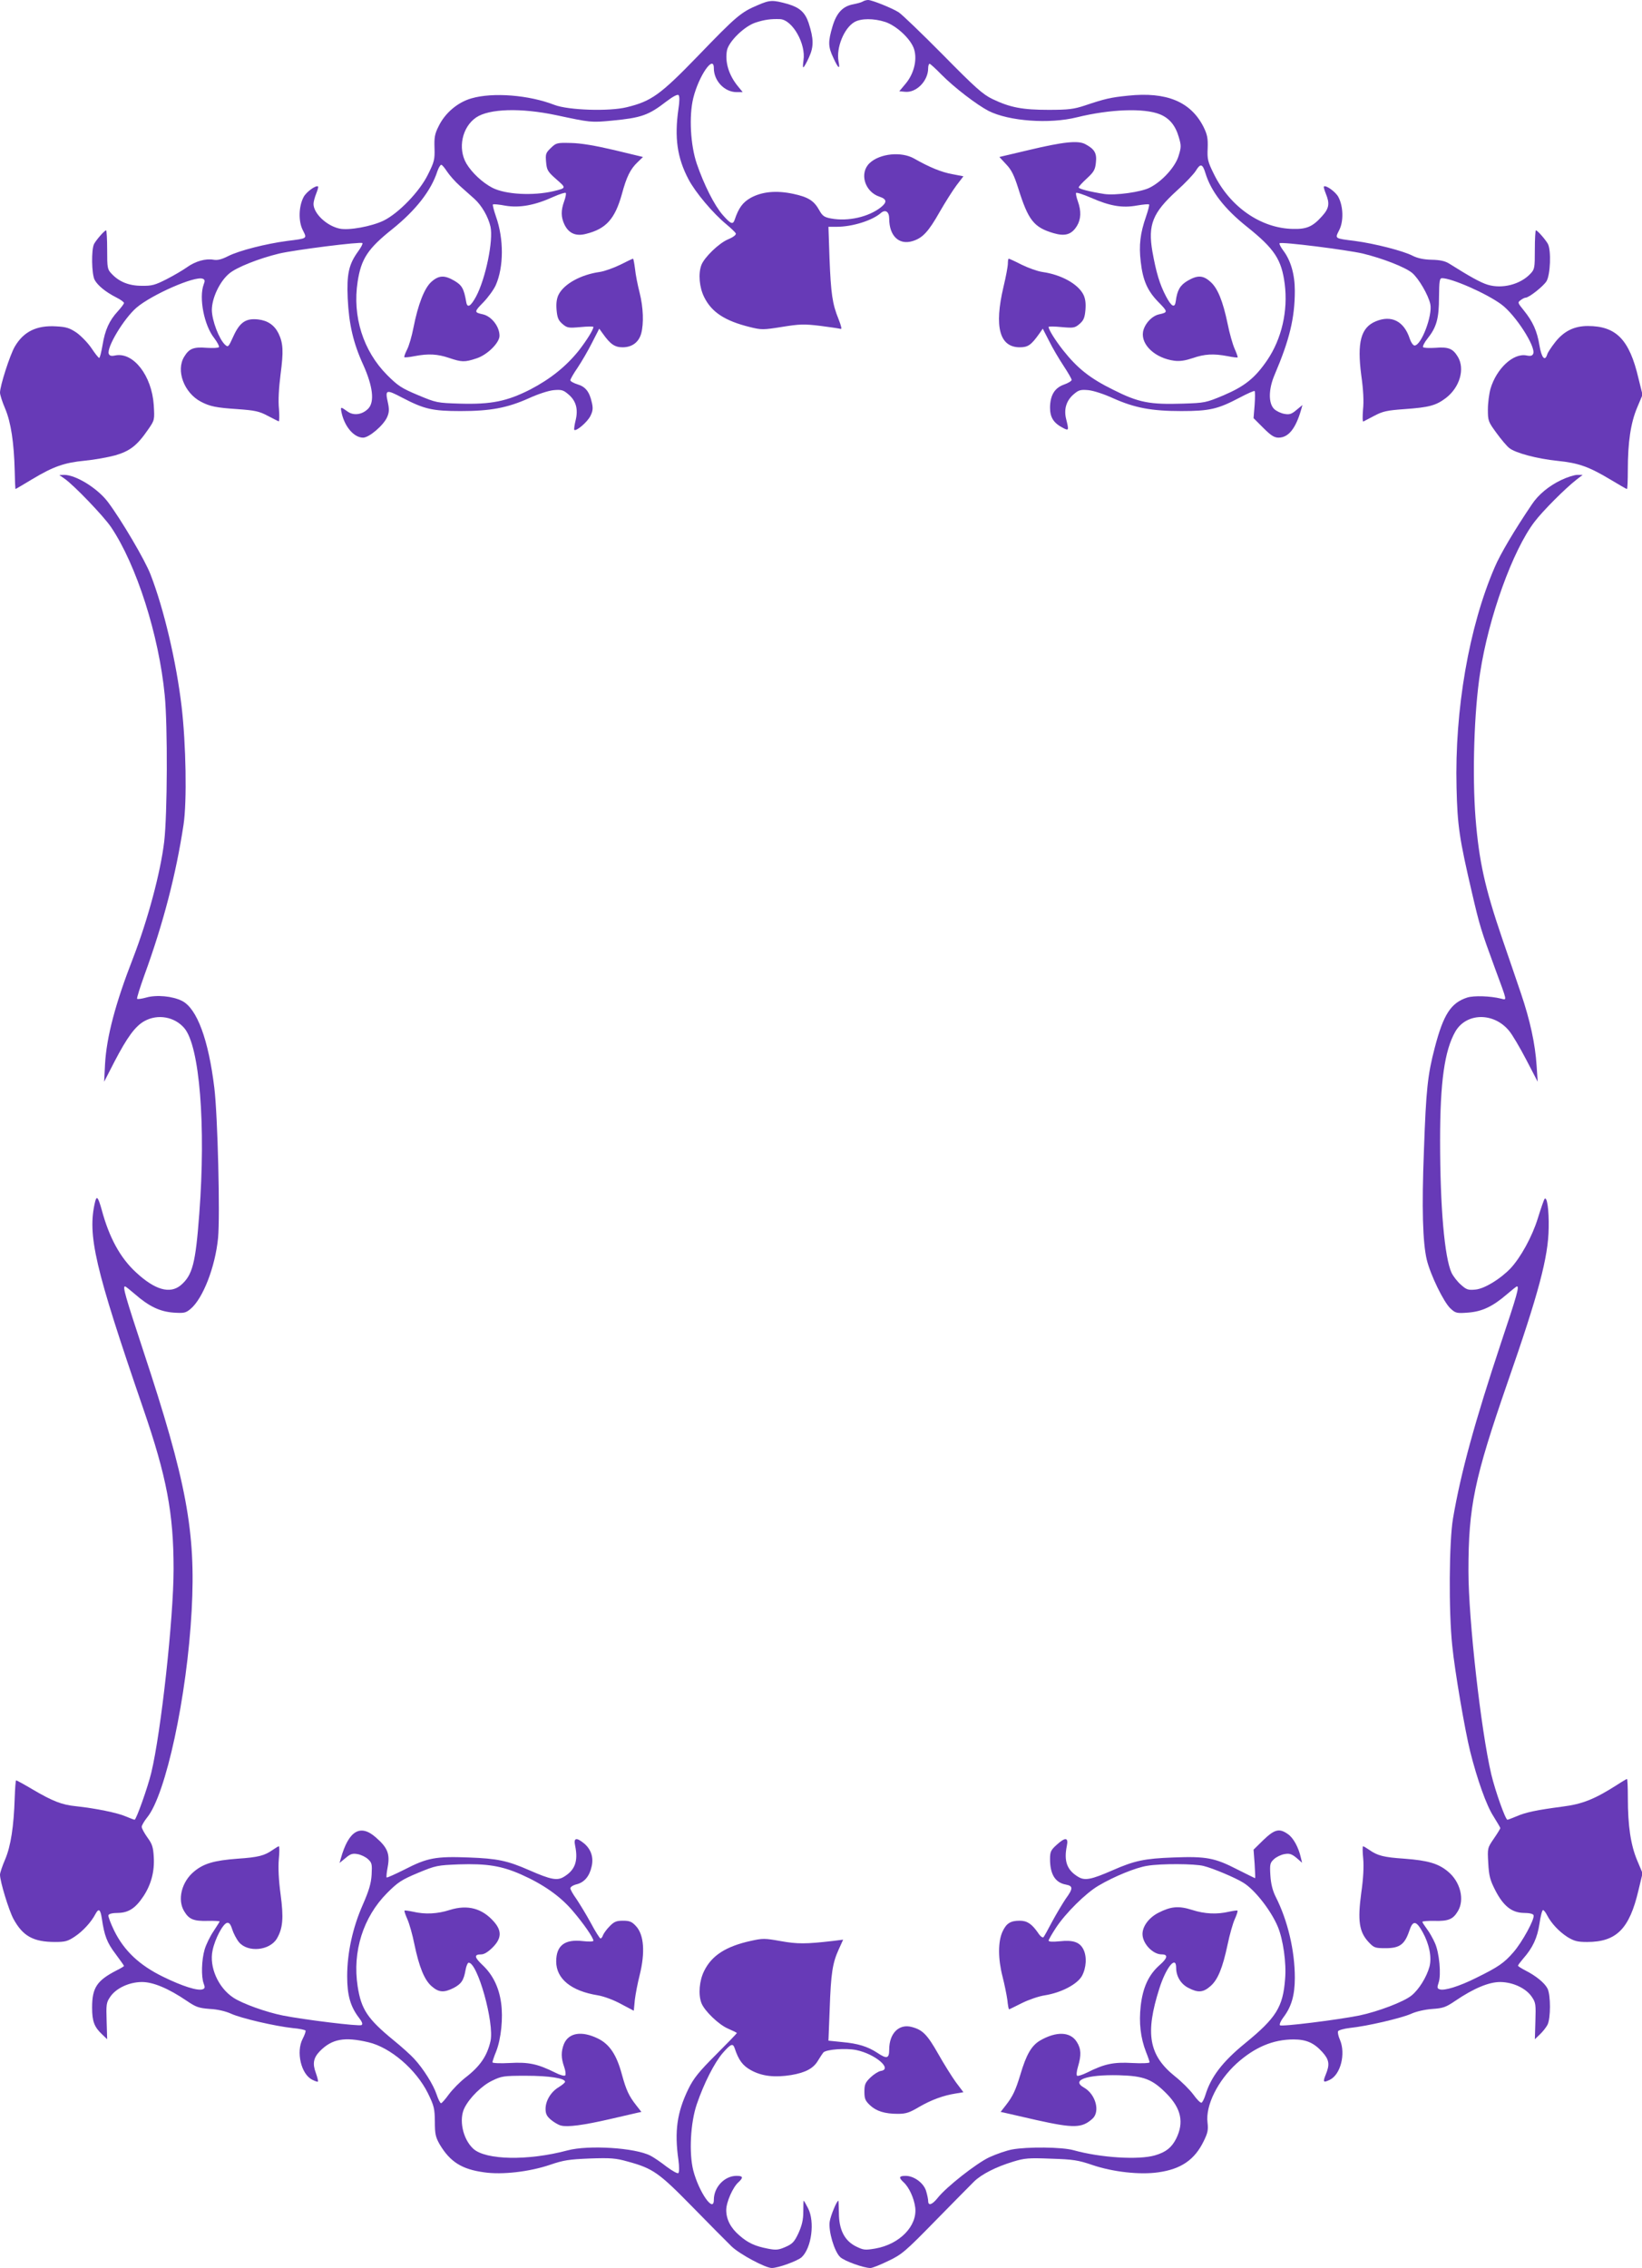
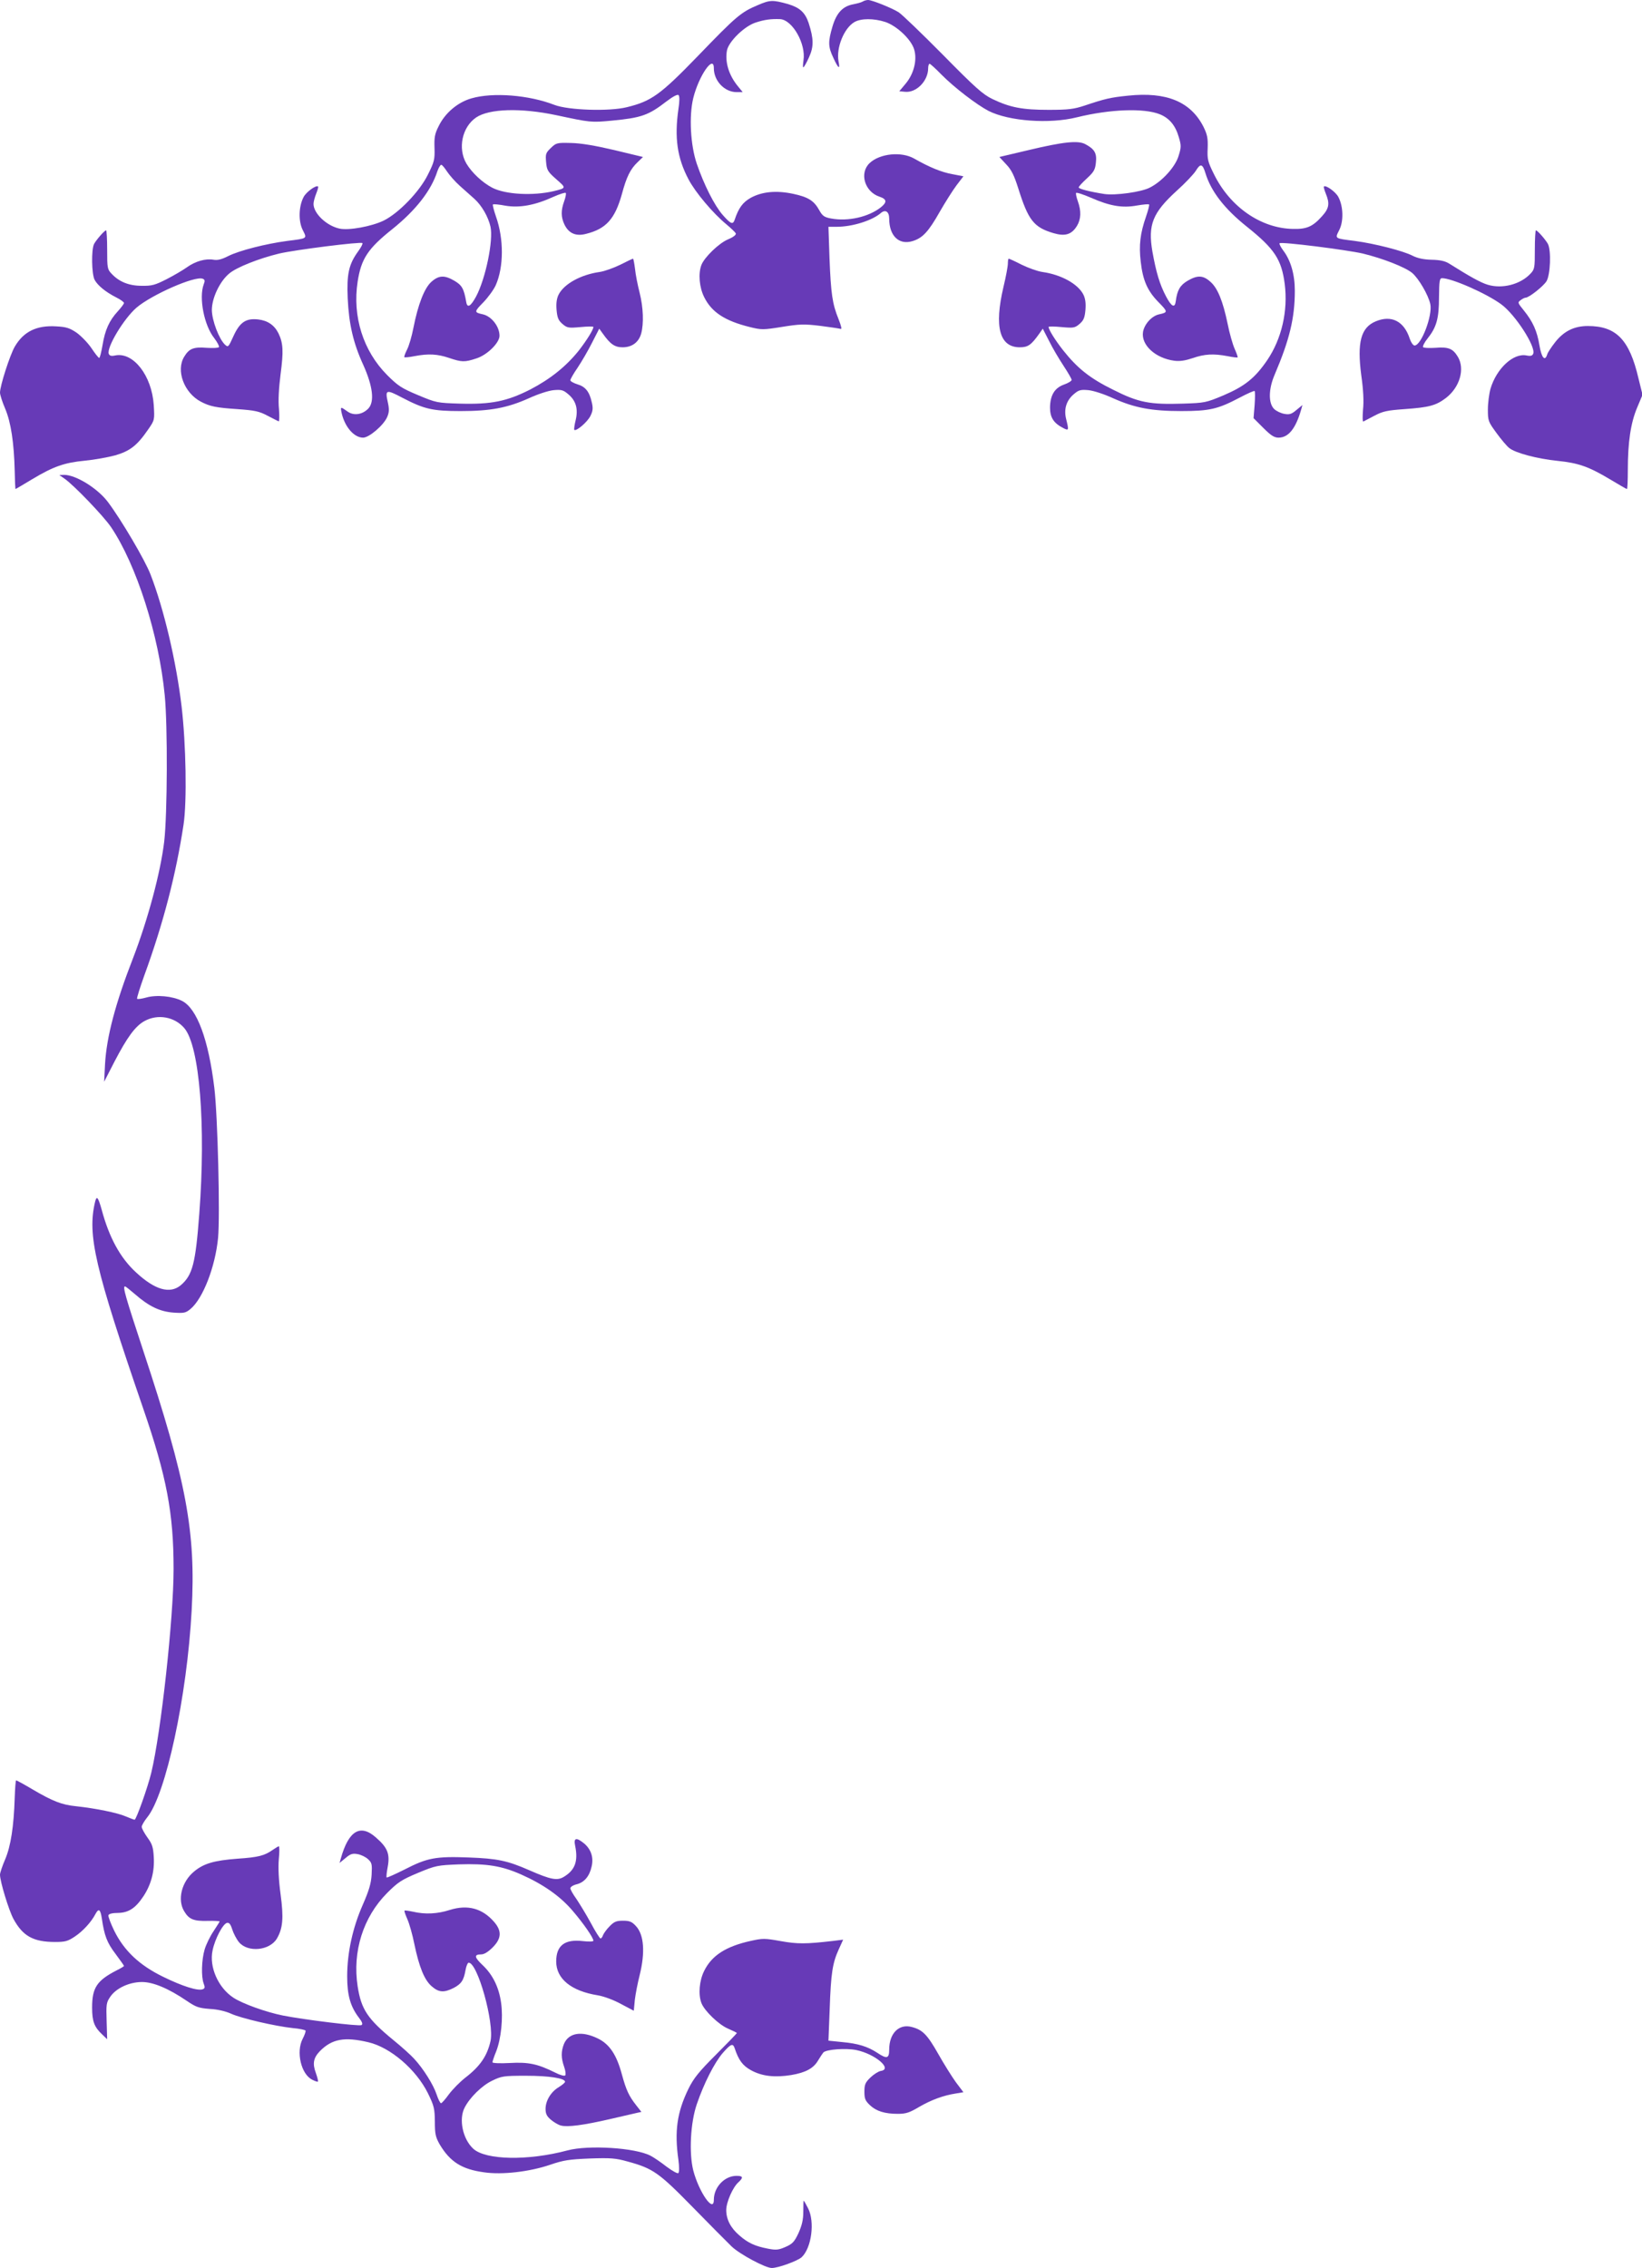
<svg xmlns="http://www.w3.org/2000/svg" version="1.0" width="927pt" height="1280pt" viewBox="0 0 927 1280" preserveAspectRatio="xMidYMid meet">
  <g transform="translate(0,1280) scale(0.1,-0.1)" fill="#673ab7" stroke="none">
-     <path d="M4278 12771 c-95 -40 -121 -62 -337 -286 -213 -220 -263 -256 -402 -290 -100 -25 -331 -17 -409 13 -144 56 -347 72 -468 37 -78 -22 -150 -83 -186 -158 -22 -43 -25 -64 -23 -122 2 -65 -1 -78 -37 -150 -47 -96 -165 -218 -250 -260 -68 -33 -198 -57 -250 -45 -73 16 -146 86 -146 139 0 12 7 38 15 58 8 20 13 38 11 40 -10 11 -67 -30 -82 -59 -28 -53 -30 -137 -5 -186 25 -50 29 -47 -89 -62 -120 -16 -269 -54 -331 -85 -37 -19 -61 -25 -83 -21 -45 8 -102 -8 -150 -42 -22 -16 -75 -47 -116 -68 -65 -33 -83 -38 -140 -37 -73 0 -128 23 -170 68 -24 25 -25 33 -25 136 0 60 -3 109 -6 109 -9 0 -55 -53 -68 -77 -16 -32 -14 -168 3 -202 17 -32 62 -69 123 -100 24 -12 43 -26 43 -31 0 -5 -16 -26 -35 -47 -48 -52 -72 -105 -86 -190 -7 -40 -15 -73 -19 -73 -4 0 -23 24 -43 54 -20 30 -58 69 -84 88 -40 27 -59 33 -115 36 -111 7 -185 -29 -235 -115 -27 -47 -83 -220 -83 -259 0 -12 13 -53 29 -90 33 -78 50 -193 54 -351 1 -57 3 -103 5 -103 1 0 43 25 93 55 120 72 182 94 298 105 53 5 130 19 171 30 83 24 124 55 187 147 36 52 36 53 31 137 -11 166 -115 300 -217 280 -23 -5 -32 -2 -37 9 -13 36 85 199 157 261 86 73 329 180 373 163 13 -5 14 -12 6 -32 -28 -75 2 -232 60 -304 17 -23 29 -45 26 -50 -3 -5 -34 -6 -69 -4 -74 6 -99 -4 -127 -50 -48 -78 -1 -204 94 -254 51 -27 87 -34 206 -42 98 -7 123 -12 170 -37 30 -16 59 -30 63 -32 4 -2 5 29 2 69 -5 48 -1 118 9 197 17 129 15 175 -12 231 -23 46 -61 72 -114 78 -69 8 -104 -15 -140 -94 -28 -62 -30 -64 -47 -49 -34 31 -74 136 -75 196 0 68 45 163 99 207 42 35 166 84 281 112 90 21 461 68 470 59 3 -4 -8 -25 -25 -48 -52 -72 -64 -127 -58 -264 7 -146 31 -252 89 -378 53 -119 63 -205 28 -243 -34 -36 -85 -43 -120 -16 -38 27 -39 27 -31 -11 18 -78 70 -138 121 -138 34 0 117 71 136 117 11 25 12 43 4 80 -17 75 -11 77 82 28 123 -64 169 -75 329 -75 168 0 263 18 384 72 52 24 111 43 140 46 44 4 55 1 82 -22 45 -37 58 -84 43 -147 -7 -28 -10 -52 -8 -55 11 -10 74 44 91 78 14 28 16 44 8 77 -13 60 -36 89 -81 102 -22 7 -40 17 -40 23 0 6 18 38 41 71 22 33 59 96 81 140 l41 80 21 -29 c42 -59 67 -76 111 -76 53 0 91 28 105 78 15 57 12 146 -9 230 -11 43 -23 103 -26 135 -4 31 -9 57 -11 57 -3 0 -35 -15 -72 -34 -37 -18 -89 -37 -117 -41 -106 -15 -200 -67 -231 -127 -11 -22 -15 -48 -12 -86 4 -45 10 -60 33 -80 27 -23 34 -24 102 -18 40 4 73 4 73 1 0 -16 -38 -76 -82 -133 -72 -90 -161 -161 -274 -220 -132 -67 -220 -85 -397 -80 -130 4 -134 5 -237 48 -93 39 -113 52 -175 114 -135 136 -196 330 -166 526 20 130 58 187 196 297 132 106 219 217 254 326 7 20 17 37 22 37 5 0 19 -17 32 -37 14 -21 46 -58 73 -82 27 -24 64 -57 82 -73 42 -38 78 -101 91 -157 17 -77 -27 -292 -81 -394 -31 -57 -50 -68 -56 -31 -13 75 -24 94 -66 119 -56 33 -88 32 -130 -5 -40 -35 -76 -128 -102 -260 -9 -47 -25 -102 -36 -123 -11 -22 -18 -41 -15 -43 2 -2 28 0 57 6 79 15 130 12 195 -10 71 -24 88 -25 154 -3 61 19 131 88 131 128 0 52 -45 110 -94 121 -50 11 -50 14 3 68 27 28 59 72 70 97 45 102 46 260 1 387 -12 35 -20 65 -17 68 2 3 35 0 71 -7 79 -13 165 2 270 50 36 16 68 26 70 22 3 -4 -1 -25 -9 -47 -19 -52 -18 -89 1 -130 24 -51 65 -69 122 -54 114 28 164 85 203 225 26 97 48 141 88 179 l31 30 -162 39 c-111 26 -189 39 -245 40 -78 2 -83 1 -113 -28 -29 -28 -31 -34 -27 -80 4 -45 9 -54 58 -97 57 -50 57 -49 -16 -67 -116 -27 -270 -19 -345 19 -56 29 -116 85 -147 137 -50 86 -24 206 55 260 74 50 253 55 452 13 192 -41 196 -42 313 -31 168 16 208 30 310 109 37 28 62 41 68 35 6 -6 6 -35 -1 -79 -23 -161 -7 -275 57 -396 38 -73 139 -193 215 -255 25 -21 49 -44 52 -50 3 -8 -13 -21 -44 -34 -52 -22 -133 -101 -150 -144 -19 -49 -12 -128 16 -183 42 -84 116 -133 258 -168 65 -16 74 -16 181 1 99 16 124 17 215 6 56 -7 108 -15 115 -17 9 -4 5 14 -11 55 -35 86 -43 143 -51 343 l-6 178 46 0 c89 0 200 35 249 77 26 23 48 9 48 -31 0 -97 55 -150 131 -127 57 17 90 52 154 165 31 54 74 122 95 150 l39 51 -62 12 c-62 11 -130 39 -216 88 -72 41 -193 29 -251 -25 -60 -56 -29 -162 55 -190 42 -14 44 -31 8 -60 -70 -55 -186 -81 -282 -63 -37 7 -48 14 -66 47 -30 54 -63 74 -147 92 -94 20 -174 13 -239 -22 -46 -26 -69 -57 -92 -126 -10 -27 -22 -22 -67 29 -47 54 -105 169 -146 288 -36 105 -45 270 -20 372 31 125 116 248 116 168 0 -71 60 -135 129 -135 l34 0 -27 33 c-51 62 -74 136 -62 202 10 51 99 138 163 158 49 16 86 21 137 19 70 -4 147 -140 132 -233 -3 -22 -4 -39 -1 -39 4 0 18 25 32 56 28 61 27 105 -2 195 -20 59 -50 86 -116 106 -87 24 -101 24 -171 -6z" />
+     <path d="M4278 12771 c-95 -40 -121 -62 -337 -286 -213 -220 -263 -256 -402 -290 -100 -25 -331 -17 -409 13 -144 56 -347 72 -468 37 -78 -22 -150 -83 -186 -158 -22 -43 -25 -64 -23 -122 2 -65 -1 -78 -37 -150 -47 -96 -165 -218 -250 -260 -68 -33 -198 -57 -250 -45 -73 16 -146 86 -146 139 0 12 7 38 15 58 8 20 13 38 11 40 -10 11 -67 -30 -82 -59 -28 -53 -30 -137 -5 -186 25 -50 29 -47 -89 -62 -120 -16 -269 -54 -331 -85 -37 -19 -61 -25 -83 -21 -45 8 -102 -8 -150 -42 -22 -16 -75 -47 -116 -68 -65 -33 -83 -38 -140 -37 -73 0 -128 23 -170 68 -24 25 -25 33 -25 136 0 60 -3 109 -6 109 -9 0 -55 -53 -68 -77 -16 -32 -14 -168 3 -202 17 -32 62 -69 123 -100 24 -12 43 -26 43 -31 0 -5 -16 -26 -35 -47 -48 -52 -72 -105 -86 -190 -7 -40 -15 -73 -19 -73 -4 0 -23 24 -43 54 -20 30 -58 69 -84 88 -40 27 -59 33 -115 36 -111 7 -185 -29 -235 -115 -27 -47 -83 -220 -83 -259 0 -12 13 -53 29 -90 33 -78 50 -193 54 -351 1 -57 3 -103 5 -103 1 0 43 25 93 55 120 72 182 94 298 105 53 5 130 19 171 30 83 24 124 55 187 147 36 52 36 53 31 137 -11 166 -115 300 -217 280 -23 -5 -32 -2 -37 9 -13 36 85 199 157 261 86 73 329 180 373 163 13 -5 14 -12 6 -32 -28 -75 2 -232 60 -304 17 -23 29 -45 26 -50 -3 -5 -34 -6 -69 -4 -74 6 -99 -4 -127 -50 -48 -78 -1 -204 94 -254 51 -27 87 -34 206 -42 98 -7 123 -12 170 -37 30 -16 59 -30 63 -32 4 -2 5 29 2 69 -5 48 -1 118 9 197 17 129 15 175 -12 231 -23 46 -61 72 -114 78 -69 8 -104 -15 -140 -94 -28 -62 -30 -64 -47 -49 -34 31 -74 136 -75 196 0 68 45 163 99 207 42 35 166 84 281 112 90 21 461 68 470 59 3 -4 -8 -25 -25 -48 -52 -72 -64 -127 -58 -264 7 -146 31 -252 89 -378 53 -119 63 -205 28 -243 -34 -36 -85 -43 -120 -16 -38 27 -39 27 -31 -11 18 -78 70 -138 121 -138 34 0 117 71 136 117 11 25 12 43 4 80 -17 75 -11 77 82 28 123 -64 169 -75 329 -75 168 0 263 18 384 72 52 24 111 43 140 46 44 4 55 1 82 -22 45 -37 58 -84 43 -147 -7 -28 -10 -52 -8 -55 11 -10 74 44 91 78 14 28 16 44 8 77 -13 60 -36 89 -81 102 -22 7 -40 17 -40 23 0 6 18 38 41 71 22 33 59 96 81 140 l41 80 21 -29 c42 -59 67 -76 111 -76 53 0 91 28 105 78 15 57 12 146 -9 230 -11 43 -23 103 -26 135 -4 31 -9 57 -11 57 -3 0 -35 -15 -72 -34 -37 -18 -89 -37 -117 -41 -106 -15 -200 -67 -231 -127 -11 -22 -15 -48 -12 -86 4 -45 10 -60 33 -80 27 -23 34 -24 102 -18 40 4 73 4 73 1 0 -16 -38 -76 -82 -133 -72 -90 -161 -161 -274 -220 -132 -67 -220 -85 -397 -80 -130 4 -134 5 -237 48 -93 39 -113 52 -175 114 -135 136 -196 330 -166 526 20 130 58 187 196 297 132 106 219 217 254 326 7 20 17 37 22 37 5 0 19 -17 32 -37 14 -21 46 -58 73 -82 27 -24 64 -57 82 -73 42 -38 78 -101 91 -157 17 -77 -27 -292 -81 -394 -31 -57 -50 -68 -56 -31 -13 75 -24 94 -66 119 -56 33 -88 32 -130 -5 -40 -35 -76 -128 -102 -260 -9 -47 -25 -102 -36 -123 -11 -22 -18 -41 -15 -43 2 -2 28 0 57 6 79 15 130 12 195 -10 71 -24 88 -25 154 -3 61 19 131 88 131 128 0 52 -45 110 -94 121 -50 11 -50 14 3 68 27 28 59 72 70 97 45 102 46 260 1 387 -12 35 -20 65 -17 68 2 3 35 0 71 -7 79 -13 165 2 270 50 36 16 68 26 70 22 3 -4 -1 -25 -9 -47 -19 -52 -18 -89 1 -130 24 -51 65 -69 122 -54 114 28 164 85 203 225 26 97 48 141 88 179 l31 30 -162 39 c-111 26 -189 39 -245 40 -78 2 -83 1 -113 -28 -29 -28 -31 -34 -27 -80 4 -45 9 -54 58 -97 57 -50 57 -49 -16 -67 -116 -27 -270 -19 -345 19 -56 29 -116 85 -147 137 -50 86 -24 206 55 260 74 50 253 55 452 13 192 -41 196 -42 313 -31 168 16 208 30 310 109 37 28 62 41 68 35 6 -6 6 -35 -1 -79 -23 -161 -7 -275 57 -396 38 -73 139 -193 215 -255 25 -21 49 -44 52 -50 3 -8 -13 -21 -44 -34 -52 -22 -133 -101 -150 -144 -19 -49 -12 -128 16 -183 42 -84 116 -133 258 -168 65 -16 74 -16 181 1 99 16 124 17 215 6 56 -7 108 -15 115 -17 9 -4 5 14 -11 55 -35 86 -43 143 -51 343 l-6 178 46 0 c89 0 200 35 249 77 26 23 48 9 48 -31 0 -97 55 -150 131 -127 57 17 90 52 154 165 31 54 74 122 95 150 l39 51 -62 12 c-62 11 -130 39 -216 88 -72 41 -193 29 -251 -25 -60 -56 -29 -162 55 -190 42 -14 44 -31 8 -60 -70 -55 -186 -81 -282 -63 -37 7 -48 14 -66 47 -30 54 -63 74 -147 92 -94 20 -174 13 -239 -22 -46 -26 -69 -57 -92 -126 -10 -27 -22 -22 -67 29 -47 54 -105 169 -146 288 -36 105 -45 270 -20 372 31 125 116 248 116 168 0 -71 60 -135 129 -135 l34 0 -27 33 c-51 62 -74 136 -62 202 10 51 99 138 163 158 49 16 86 21 137 19 70 -4 147 -140 132 -233 -3 -22 -4 -39 -1 -39 4 0 18 25 32 56 28 61 27 105 -2 195 -20 59 -50 86 -116 106 -87 24 -101 24 -171 -6" />
    <path d="M4870 12791 c-8 -5 -32 -11 -52 -15 -60 -11 -95 -48 -118 -125 -26 -88 -25 -115 5 -178 28 -61 39 -68 29 -19 -14 76 31 187 89 221 37 22 110 22 175 1 65 -22 146 -98 163 -155 18 -60 -2 -138 -48 -193 l-36 -43 32 -3 c64 -7 131 61 131 133 0 14 4 25 8 25 4 0 34 -27 67 -61 72 -73 199 -170 266 -205 115 -58 343 -75 499 -36 187 46 378 53 468 17 54 -22 88 -63 107 -129 14 -47 14 -57 -1 -105 -18 -62 -93 -145 -163 -180 -48 -25 -194 -45 -256 -36 -83 13 -145 29 -145 37 0 6 21 28 46 51 39 36 47 49 51 90 6 53 -8 76 -61 104 -41 21 -122 13 -323 -35 l-161 -38 38 -41 c30 -31 45 -62 68 -134 57 -182 88 -222 200 -255 65 -19 102 -8 132 41 23 38 25 84 5 139 -8 22 -12 43 -10 47 3 4 40 -8 84 -27 107 -47 177 -59 259 -44 35 6 67 9 69 6 3 -3 -5 -33 -17 -68 -33 -95 -41 -162 -30 -255 12 -106 38 -165 101 -229 53 -54 53 -57 3 -68 -42 -9 -83 -55 -91 -99 -12 -74 70 -149 177 -163 32 -4 62 1 104 15 66 23 117 26 196 11 29 -6 55 -9 57 -7 2 2 -6 24 -17 49 -11 25 -29 88 -39 139 -27 130 -57 204 -98 239 -41 37 -73 38 -129 5 -42 -25 -58 -53 -66 -114 -5 -42 -24 -33 -55 26 -36 68 -56 136 -77 253 -26 152 1 219 138 344 47 42 95 93 107 112 26 43 38 40 54 -12 31 -103 107 -202 235 -304 155 -124 195 -184 213 -323 19 -152 -17 -309 -99 -430 -69 -101 -127 -147 -246 -198 -100 -42 -107 -43 -229 -47 -189 -6 -251 6 -394 78 -132 65 -202 121 -283 223 -44 56 -82 116 -82 132 0 3 33 3 73 -1 68 -6 75 -5 102 18 23 20 29 35 33 80 3 38 -1 64 -12 86 -31 60 -125 112 -231 127 -28 4 -80 23 -117 41 -37 19 -70 34 -73 34 -3 0 -5 -12 -5 -27 0 -16 -11 -75 -25 -133 -53 -225 -22 -340 92 -340 46 0 64 12 109 75 l21 30 36 -70 c19 -39 56 -101 81 -139 25 -38 46 -74 46 -80 0 -6 -19 -18 -42 -26 -54 -19 -79 -60 -80 -130 0 -56 20 -88 75 -116 31 -16 32 -13 16 51 -14 56 1 105 44 141 27 23 38 26 82 22 29 -3 88 -22 140 -46 121 -54 216 -72 384 -72 160 0 206 11 328 75 45 24 84 41 86 38 3 -2 3 -38 0 -79 l-6 -74 55 -55 c43 -43 62 -55 86 -55 56 0 97 51 128 159 l7 25 -34 -28 c-27 -23 -39 -27 -67 -22 -19 3 -45 15 -58 27 -34 32 -33 113 2 194 84 197 114 320 114 474 0 92 -23 172 -66 228 -14 19 -23 37 -20 40 9 10 378 -37 470 -58 114 -28 237 -76 278 -109 37 -31 92 -125 103 -177 13 -64 -51 -233 -89 -233 -8 0 -20 17 -27 38 -32 99 -103 136 -193 98 -83 -35 -105 -118 -81 -303 12 -83 15 -149 10 -195 -3 -39 -3 -69 2 -67 4 2 33 17 63 33 47 25 72 30 170 37 138 10 176 20 232 62 79 60 110 165 68 234 -28 46 -53 56 -127 50 -35 -2 -66 -1 -69 4 -3 5 8 27 25 48 51 64 65 113 65 234 1 90 3 107 17 107 55 0 251 -86 335 -148 79 -58 195 -238 180 -278 -5 -12 -14 -15 -39 -10 -74 14 -168 -74 -202 -187 -8 -28 -15 -81 -15 -118 0 -64 2 -69 48 -132 26 -36 59 -75 73 -86 36 -28 156 -60 272 -72 119 -12 177 -33 296 -104 50 -30 93 -55 96 -55 3 0 5 48 5 108 0 155 16 264 52 350 l31 74 -23 93 c-51 219 -126 295 -286 295 -77 0 -135 -29 -184 -91 -21 -27 -42 -58 -45 -69 -13 -42 -32 -20 -44 51 -13 80 -37 134 -89 198 -34 42 -35 44 -17 57 10 8 23 14 28 14 19 0 100 64 118 93 22 37 27 173 8 210 -13 24 -59 77 -68 77 -3 0 -6 -49 -6 -109 0 -103 -1 -111 -25 -136 -56 -60 -159 -87 -241 -62 -40 12 -101 46 -217 119 -24 15 -52 21 -100 22 -46 1 -80 9 -108 23 -52 27 -212 68 -324 83 -118 15 -114 12 -89 62 25 49 23 133 -5 186 -15 29 -72 70 -82 59 -2 -2 3 -20 11 -40 23 -56 19 -83 -22 -128 -52 -58 -86 -73 -163 -71 -181 3 -356 124 -447 310 -34 69 -38 83 -35 145 2 57 -2 77 -23 120 -72 143 -209 200 -427 177 -98 -10 -129 -17 -245 -56 -61 -20 -91 -24 -203 -24 -147 0 -217 13 -317 61 -54 26 -96 63 -280 250 -120 121 -232 229 -250 240 -40 25 -151 69 -172 69 -9 0 -23 -4 -31 -9z" />
    <path d="M365 10098 c53 -37 220 -211 262 -273 143 -212 270 -608 303 -949 17 -172 15 -672 -3 -826 -21 -175 -92 -439 -175 -655 -101 -259 -150 -446 -159 -600 l-5 -100 58 113 c72 138 117 200 169 229 75 42 171 25 226 -40 86 -102 122 -549 84 -1048 -21 -280 -38 -346 -105 -403 -61 -50 -145 -26 -251 72 -90 82 -153 198 -195 355 -20 71 -28 81 -37 45 -45 -188 -2 -371 271 -1166 133 -386 172 -592 172 -907 0 -277 -71 -922 -126 -1150 -20 -83 -85 -265 -94 -265 -4 0 -27 9 -51 19 -46 20 -168 45 -279 57 -81 8 -132 28 -246 95 -49 29 -91 52 -93 51 -3 -1 -6 -46 -8 -99 -5 -160 -22 -272 -54 -347 -16 -37 -29 -76 -29 -86 0 -39 50 -202 76 -250 53 -97 112 -130 235 -130 57 0 72 4 112 31 45 30 92 81 116 127 18 34 28 27 36 -26 14 -96 29 -136 77 -199 26 -35 48 -66 48 -68 0 -3 -19 -14 -43 -26 -110 -57 -137 -97 -137 -209 0 -78 12 -110 57 -152 l28 -27 -3 102 c-3 94 -2 105 20 137 32 48 105 83 177 84 64 1 152 -36 255 -106 53 -36 68 -41 131 -46 44 -2 89 -13 120 -27 57 -26 247 -70 348 -81 37 -3 69 -10 72 -14 2 -4 -5 -25 -16 -46 -39 -74 -9 -202 55 -232 15 -8 29 -12 31 -10 2 2 -3 24 -12 49 -20 54 -13 86 24 124 68 68 138 81 273 49 124 -29 269 -153 336 -288 35 -72 38 -86 39 -160 0 -70 4 -87 27 -128 59 -99 125 -141 251 -158 101 -15 256 3 371 42 79 27 109 31 226 36 117 4 146 2 213 -17 144 -39 177 -63 368 -258 96 -98 194 -197 219 -221 44 -43 191 -122 227 -122 37 0 146 40 169 61 56 53 75 200 36 276 -12 24 -23 43 -25 43 -1 0 -2 -28 -2 -62 0 -47 -8 -78 -27 -121 -23 -49 -34 -61 -73 -78 -39 -17 -53 -19 -99 -10 -73 14 -113 32 -162 75 -49 42 -74 90 -74 143 0 44 37 129 69 157 29 27 26 36 -11 36 -68 0 -128 -64 -128 -135 0 -78 -84 43 -116 165 -25 98 -16 271 20 375 40 117 99 233 146 288 45 51 57 57 67 29 23 -70 46 -100 93 -126 62 -34 134 -42 227 -27 82 14 126 38 152 83 11 18 24 38 29 44 16 18 128 26 186 14 107 -22 208 -108 138 -118 -12 -2 -38 -18 -57 -36 -30 -29 -35 -40 -35 -81 0 -40 5 -51 31 -76 36 -34 84 -49 158 -49 46 0 66 7 120 39 69 40 137 65 208 76 l42 7 -43 57 c-23 32 -68 104 -99 159 -62 109 -88 136 -149 152 -72 20 -128 -35 -128 -127 0 -51 -13 -55 -68 -18 -54 35 -108 52 -197 60 l-78 8 7 178 c7 203 16 260 51 337 l25 55 -56 -7 c-155 -18 -202 -18 -297 -1 -90 16 -101 16 -169 1 -140 -31 -219 -82 -262 -168 -28 -55 -35 -134 -16 -183 17 -44 98 -122 150 -144 28 -12 50 -23 50 -25 0 -2 -53 -57 -118 -122 -97 -97 -126 -133 -156 -194 -64 -132 -79 -239 -56 -400 5 -37 5 -69 0 -74 -5 -5 -33 11 -67 36 -32 25 -73 53 -91 62 -87 45 -350 61 -467 30 -224 -60 -463 -55 -533 9 -60 55 -83 167 -49 232 29 57 97 124 155 152 54 26 64 28 192 28 129 0 220 -14 220 -34 0 -5 -16 -18 -35 -30 -44 -26 -75 -76 -75 -123 0 -28 7 -42 31 -62 17 -14 42 -29 56 -32 37 -10 127 2 275 36 73 17 143 33 156 36 l23 5 -29 37 c-41 52 -57 86 -81 174 -30 112 -70 171 -135 203 -92 45 -165 33 -192 -30 -17 -43 -17 -79 1 -130 8 -22 10 -44 6 -48 -5 -5 -30 2 -57 16 -99 49 -150 60 -256 54 -54 -3 -98 -1 -98 4 0 4 9 32 21 61 28 71 40 189 28 274 -12 88 -47 159 -104 213 -48 45 -50 61 -8 61 16 0 39 14 64 39 51 51 53 94 7 146 -66 75 -148 97 -248 66 -71 -23 -141 -26 -209 -10 -24 5 -45 8 -47 6 -3 -2 5 -24 16 -49 11 -25 29 -88 39 -139 27 -130 57 -204 98 -239 40 -35 69 -37 123 -10 44 23 58 43 68 101 4 23 12 41 17 42 50 5 147 -340 124 -443 -19 -83 -58 -141 -141 -205 -32 -25 -74 -68 -94 -95 -20 -28 -40 -50 -44 -50 -5 0 -16 22 -25 49 -18 55 -75 146 -127 202 -18 20 -71 68 -118 106 -145 119 -181 173 -201 303 -30 196 31 390 166 526 62 62 82 75 175 114 101 42 110 43 231 48 157 5 240 -8 351 -57 124 -55 220 -122 290 -204 61 -71 118 -153 118 -170 0 -5 -26 -6 -60 -2 -102 12 -150 -25 -150 -115 0 -98 85 -167 235 -191 35 -6 89 -26 131 -49 l72 -38 6 62 c4 33 16 95 27 138 32 129 25 229 -21 278 -23 25 -36 30 -73 30 -37 0 -50 -5 -76 -32 -17 -17 -33 -40 -37 -50 -3 -10 -9 -18 -14 -18 -4 0 -29 39 -55 88 -26 48 -63 108 -81 135 -19 26 -34 53 -34 60 0 8 16 18 37 23 42 11 71 45 83 100 12 51 -3 96 -41 129 -45 37 -62 34 -52 -12 18 -88 -1 -138 -65 -176 -37 -22 -73 -15 -194 38 -123 54 -180 66 -343 72 -185 7 -233 -2 -361 -68 -54 -27 -99 -47 -101 -45 -3 2 0 30 6 61 13 72 -1 108 -67 165 -88 78 -154 38 -198 -119 l-7 -25 34 28 c27 23 39 27 67 22 19 -3 46 -16 59 -28 23 -21 24 -29 21 -88 -3 -50 -15 -90 -50 -170 -57 -129 -88 -271 -88 -404 0 -106 18 -170 66 -233 19 -24 23 -37 15 -42 -13 -8 -323 30 -444 54 -95 19 -229 67 -280 101 -85 56 -137 173 -117 266 13 65 59 152 82 156 12 2 20 -8 29 -37 7 -22 24 -55 38 -72 50 -60 173 -48 214 20 34 58 39 117 21 250 -11 82 -14 149 -10 198 4 40 4 73 0 73 -3 0 -18 -9 -34 -20 -47 -33 -81 -42 -200 -50 -131 -10 -190 -27 -244 -72 -71 -58 -96 -160 -56 -225 27 -45 53 -56 132 -54 37 1 68 -1 68 -3 0 -2 -16 -27 -35 -56 -19 -28 -42 -75 -50 -103 -17 -58 -20 -153 -5 -192 8 -21 7 -27 -6 -32 -28 -10 -114 17 -224 71 -133 65 -219 146 -275 259 -20 41 -35 81 -33 88 3 8 23 13 54 13 60 1 99 27 143 93 44 66 64 141 59 222 -3 57 -9 74 -36 111 -17 24 -32 51 -32 60 0 8 14 32 30 52 106 128 226 684 252 1170 24 442 -29 727 -273 1464 -102 310 -118 364 -103 364 3 0 28 -20 56 -44 79 -69 140 -98 217 -104 61 -4 69 -2 97 21 70 59 139 237 155 400 12 124 -2 691 -21 847 -33 273 -98 448 -182 491 -53 27 -144 36 -203 19 -25 -7 -48 -10 -51 -7 -3 3 16 63 41 133 108 296 179 572 221 849 20 131 14 457 -11 669 -30 253 -100 550 -175 743 -30 80 -167 312 -241 410 -59 78 -181 153 -247 153 l-27 -1 30 -21z" />
-     <path d="M8814 10091 c-69 -33 -129 -82 -166 -138 -98 -145 -178 -280 -209 -353 -146 -337 -227 -807 -216 -1245 5 -217 16 -288 87 -593 43 -185 51 -212 130 -427 71 -193 69 -179 34 -171 -61 15 -153 18 -191 6 -92 -30 -134 -95 -183 -283 -40 -153 -49 -235 -61 -577 -13 -329 -7 -523 16 -620 21 -86 95 -238 133 -274 29 -27 35 -29 100 -24 80 6 140 35 220 104 28 24 53 44 56 44 14 0 1 -48 -90 -319 -148 -446 -226 -728 -271 -991 -22 -129 -25 -526 -4 -720 14 -141 71 -474 101 -595 40 -159 92 -305 131 -365 21 -34 39 -64 39 -67 0 -4 -16 -30 -36 -59 -36 -53 -37 -53 -32 -138 4 -73 10 -96 39 -153 46 -90 94 -128 162 -129 31 0 52 -5 55 -13 7 -22 -65 -153 -114 -209 -53 -61 -85 -83 -211 -145 -94 -47 -180 -74 -206 -64 -14 5 -14 11 -5 38 15 44 4 168 -21 223 -11 25 -31 61 -45 79 -14 19 -26 37 -26 41 0 3 31 6 68 5 79 -2 105 9 132 54 40 65 15 167 -56 225 -54 45 -113 62 -244 72 -119 8 -153 17 -200 50 -16 11 -31 20 -35 20 -3 0 -3 -31 1 -69 4 -45 1 -112 -11 -194 -21 -156 -12 -219 40 -276 32 -34 37 -36 98 -36 79 0 107 21 133 97 20 62 39 60 76 -7 38 -69 52 -143 38 -195 -16 -58 -59 -128 -101 -162 -44 -36 -190 -91 -295 -113 -126 -25 -438 -64 -448 -55 -4 5 4 24 19 44 46 60 65 126 65 224 0 153 -40 323 -108 457 -17 34 -27 72 -30 120 -4 64 -2 72 21 93 13 12 40 25 59 28 27 5 40 1 67 -21 l32 -28 -7 29 c-13 58 -42 111 -72 132 -49 35 -75 29 -139 -32 l-56 -55 6 -80 c3 -45 4 -81 3 -81 -2 0 -46 22 -100 49 -128 66 -176 75 -361 68 -163 -6 -220 -18 -343 -72 -121 -53 -157 -60 -194 -38 -64 38 -83 88 -65 176 10 48 -9 50 -59 4 -31 -28 -36 -38 -36 -79 0 -86 29 -133 89 -144 42 -8 42 -22 -1 -81 -18 -27 -52 -84 -76 -128 -23 -44 -45 -84 -49 -88 -5 -5 -19 6 -31 25 -35 50 -61 68 -103 68 -53 0 -76 -15 -98 -63 -25 -56 -25 -152 1 -253 11 -43 23 -102 27 -131 3 -29 7 -53 10 -53 2 0 34 16 72 35 38 19 96 39 130 44 93 15 182 62 209 109 25 46 29 110 8 151 -21 41 -59 53 -133 45 -40 -4 -63 -3 -63 4 0 5 19 38 42 73 54 82 168 195 240 237 86 51 210 102 275 112 77 13 268 12 318 -1 53 -13 181 -67 225 -95 64 -39 156 -157 194 -248 30 -72 49 -205 41 -295 -12 -158 -50 -219 -225 -362 -129 -105 -194 -191 -225 -293 -7 -22 -17 -42 -22 -43 -6 -2 -26 18 -46 46 -20 27 -66 73 -104 103 -147 118 -169 241 -88 495 38 120 95 190 95 117 0 -48 27 -92 69 -113 55 -29 84 -26 125 10 41 36 68 100 97 237 11 53 29 117 40 141 11 24 18 46 15 48 -2 2 -23 -1 -47 -6 -68 -16 -138 -13 -209 10 -76 24 -119 20 -190 -16 -53 -27 -90 -76 -90 -120 0 -54 58 -115 108 -115 38 0 34 -21 -12 -61 -61 -54 -94 -125 -106 -229 -11 -96 -1 -181 30 -261 11 -27 20 -54 20 -58 0 -5 -44 -7 -98 -4 -106 6 -157 -5 -255 -54 -26 -13 -52 -21 -56 -18 -5 3 -3 26 5 52 19 64 18 100 -7 139 -36 58 -115 61 -207 8 -49 -29 -78 -79 -112 -194 -27 -89 -43 -122 -82 -172 l-29 -37 23 -5 c13 -3 93 -21 179 -41 212 -47 257 -46 317 8 44 41 17 138 -48 175 -75 42 13 74 195 70 144 -4 190 -22 272 -105 82 -84 98 -162 53 -253 -26 -51 -58 -76 -119 -94 -92 -27 -307 -14 -461 29 -65 18 -258 20 -346 4 -32 -6 -90 -26 -129 -44 -74 -35 -243 -168 -291 -229 -31 -39 -54 -47 -54 -18 0 9 -5 34 -11 54 -12 46 -68 88 -116 88 -38 0 -41 -9 -12 -36 31 -28 59 -89 66 -143 12 -104 -88 -207 -225 -231 -59 -10 -67 -9 -110 12 -64 32 -96 94 -96 189 -1 38 -2 69 -3 69 -9 0 -44 -85 -49 -118 -8 -53 26 -169 59 -200 24 -23 133 -62 171 -62 11 0 56 18 101 40 76 36 96 53 266 227 101 103 199 202 218 221 42 41 124 83 220 112 65 20 88 22 214 17 125 -4 153 -8 235 -36 115 -39 267 -56 371 -41 129 18 206 71 257 177 22 45 26 62 21 104 -12 96 58 236 164 333 102 92 206 136 322 136 71 0 115 -19 162 -71 39 -43 43 -70 20 -126 -18 -44 -15 -49 22 -31 61 29 91 146 58 225 -9 20 -14 42 -11 49 2 6 33 15 68 19 96 10 285 54 343 79 30 14 80 25 121 28 61 4 77 10 130 46 103 70 191 107 255 106 72 -1 145 -36 177 -84 22 -32 23 -43 20 -137 l-3 -102 28 27 c16 15 35 39 43 54 19 36 19 170 0 206 -17 32 -65 71 -124 101 -23 12 -42 24 -42 27 0 4 13 21 29 40 54 61 80 117 92 197 6 42 15 77 20 77 5 0 15 -13 23 -29 24 -46 67 -92 115 -123 38 -23 56 -28 111 -28 166 0 239 74 290 292 l23 96 -31 74 c-36 86 -52 195 -52 350 0 60 -2 108 -5 108 -2 0 -28 -15 -57 -34 -127 -81 -196 -108 -307 -122 -144 -19 -208 -32 -260 -55 -24 -10 -47 -19 -51 -19 -11 0 -68 160 -91 256 -58 246 -129 874 -129 1148 0 364 33 520 220 1061 176 505 231 710 233 875 2 100 -9 179 -23 164 -4 -5 -21 -54 -38 -109 -32 -104 -97 -222 -155 -284 -58 -60 -146 -114 -197 -119 -41 -4 -51 -1 -82 27 -20 17 -43 47 -53 67 -40 86 -65 370 -65 748 0 330 25 507 86 614 62 107 216 110 303 5 18 -21 61 -94 97 -163 l65 -125 -6 89 c-8 125 -37 258 -89 411 -24 72 -72 210 -105 307 -98 287 -131 435 -151 682 -19 246 -8 601 26 819 48 314 184 691 307 852 46 61 174 189 237 238 l35 27 -30 0 c-16 0 -58 -13 -91 -29z" />
  </g>
</svg>